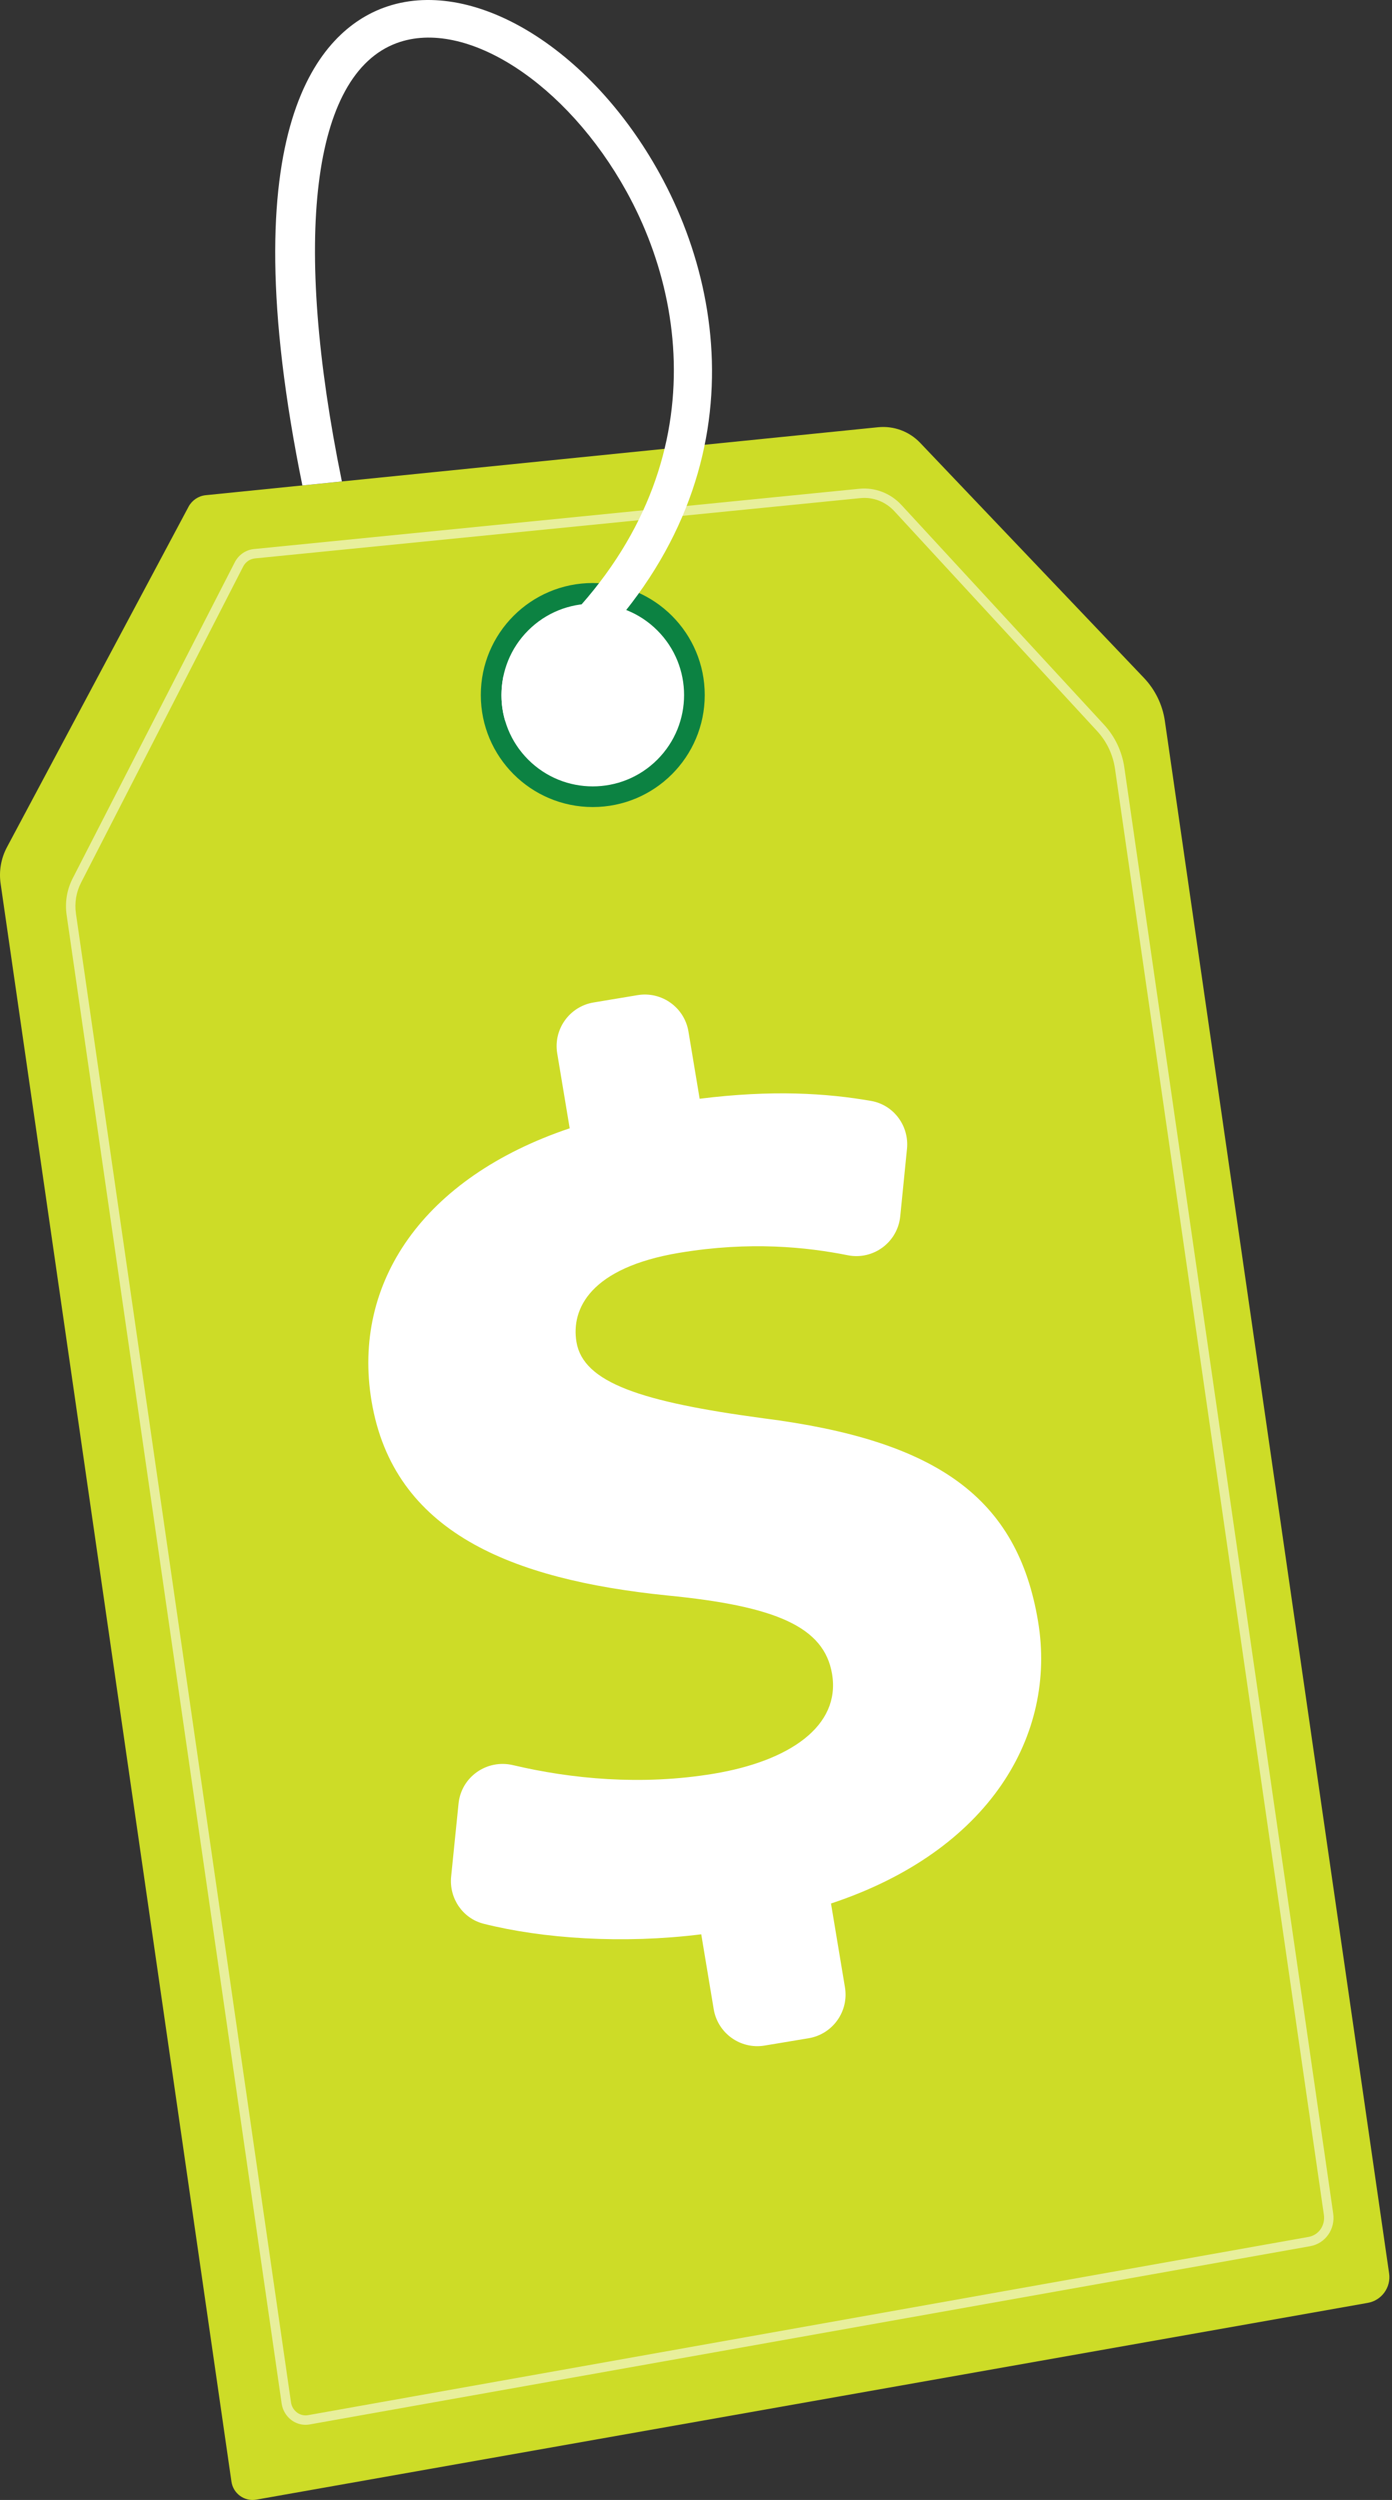
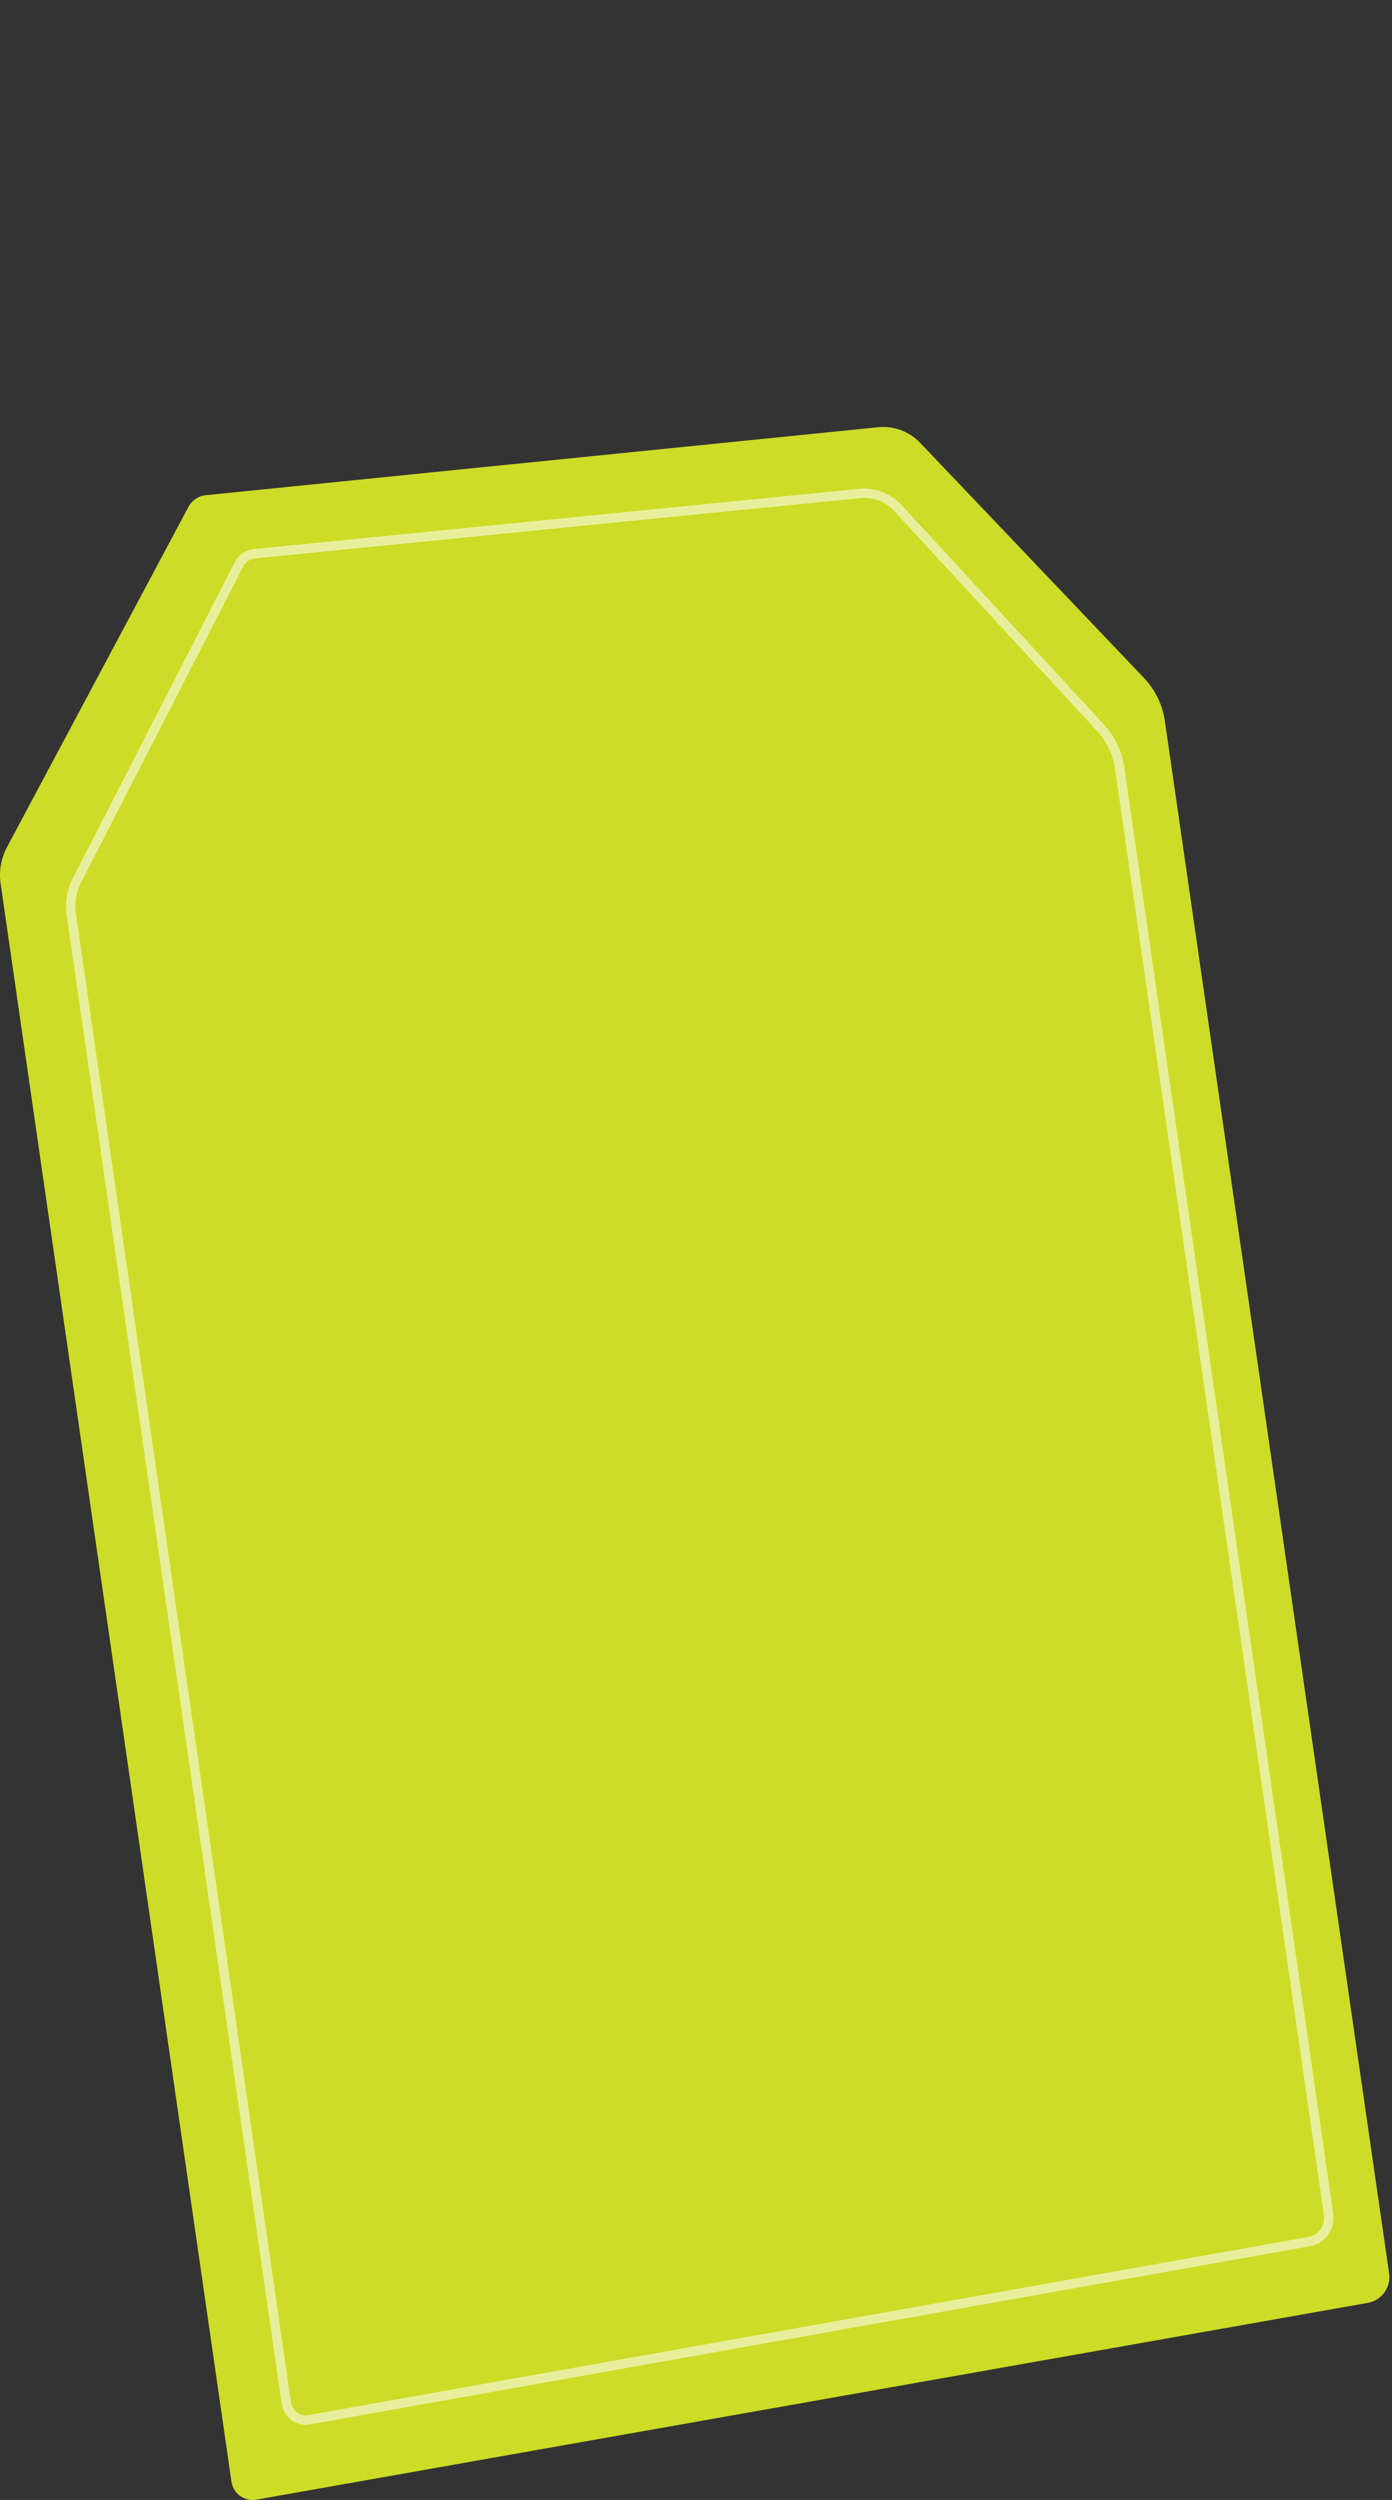
<svg xmlns="http://www.w3.org/2000/svg" width="249" height="447" viewBox="0 0 249 447" fill="none">
  <rect x="0" y="0" width="249" height="447" fill="#333333" stroke="none" />
  <path d="M157.064 76.391L36.807 88.541C35.499 88.673 34.344 89.448 33.725 90.608L1.248 151.475C0.185 153.467 -0.214 155.746 0.109 157.98L41.402 443.72C41.711 445.859 43.728 447.317 45.856 446.941L244.67 411.758C247.156 411.318 248.845 408.983 248.483 406.484L208.372 128.922C207.953 126.023 206.643 123.327 204.623 121.206L164.597 79.179C162.652 77.136 159.871 76.107 157.064 76.391Z" fill="#CDDC27" />
  <g opacity="0.54">
    <path d="M54.652 433.561C53.772 433.561 52.914 433.283 52.177 432.751C51.21 432.053 50.557 430.966 50.384 429.769L11.92 163.605C11.592 161.336 11.966 159.07 13.002 157.051L41.998 100.534C42.683 99.2 43.967 98.317 45.433 98.171L153.74 87.389C156.51 87.115 159.315 88.195 161.242 90.285L197.493 129.581C199.449 131.701 200.703 134.346 201.12 137.231L238.483 395.777C238.887 398.571 237.086 401.137 234.384 401.619L55.393 433.495C55.146 433.539 54.898 433.561 54.652 433.561ZM153.906 89.065L45.599 99.847C44.706 99.936 43.92 100.48 43.497 101.303L14.501 157.819C13.625 159.526 13.309 161.443 13.587 163.364L52.051 429.528C52.16 430.287 52.556 430.947 53.163 431.386C53.733 431.797 54.421 431.957 55.098 431.837L234.089 399.96C235.891 399.639 237.089 397.907 236.816 396.017L199.453 137.471C199.085 134.925 197.979 132.592 196.255 130.723L160.004 91.427C158.41 89.698 156.184 88.835 153.906 89.065Z" fill="white" />
  </g>
-   <path d="M127.669 359.247L125.439 345.855C111.385 347.621 97.028 346.627 86.505 343.967C82.748 343.017 80.308 339.384 80.7 335.528L82.024 322.487C82.51 317.703 87.093 314.507 91.772 315.612C102.181 318.07 114.731 319.297 127.684 317.139C141.131 314.9 150.399 308.671 148.843 299.326C147.439 290.894 138.855 287.171 119.331 285.27C91.451 282.418 70.371 273.983 66.461 250.507C62.931 229.311 75.734 210.548 101.906 201.74L99.676 188.346C98.958 184.037 101.87 179.962 106.179 179.244L114.047 177.934C118.357 177.216 122.432 180.127 123.15 184.437L125.153 196.462C138.157 194.827 147.929 195.471 155.828 196.85C159.876 197.556 162.651 201.327 162.241 205.415L161.034 217.473C160.569 222.123 156.22 225.351 151.637 224.439C144.333 222.985 134.169 221.898 121.542 224.001C105.587 226.658 102.131 234.026 103.118 239.952C104.332 247.245 114.739 250.664 136.542 253.592C167.651 257.546 182.007 267.804 185.689 289.911C189.067 310.195 177.062 330.933 148.649 340.35L151.145 355.338C151.863 359.647 148.951 363.723 144.641 364.441L136.772 365.751C132.463 366.469 128.387 363.557 127.669 359.247Z" fill="white" />
-   <path d="M106.035 144.301C117.097 144.301 126.064 135.334 126.064 124.272C126.064 113.211 117.097 104.243 106.035 104.243C94.973 104.243 86.006 113.211 86.006 124.272C86.006 135.334 94.973 144.301 106.035 144.301Z" fill="#0C8242" />
-   <path d="M117.583 135.824C123.963 129.445 123.963 119.101 117.583 112.722C111.204 106.342 100.86 106.342 94.481 112.722C88.101 119.101 88.101 129.445 94.481 135.824C100.86 142.204 111.204 142.204 117.583 135.824Z" fill="white" />
-   <path d="M90.377 128.939C89.604 126.388 89.5 123.699 90.054 120.875L91.126 120.052C126.482 92.884 125.145 57.943 112.104 34.303C101.37 14.843 83.302 3.158 70.974 7.7C55.721 13.319 52.298 42.81 61.155 86.081L54.09 86.795L54.158 87.13C40.842 22.068 57.518 5.477 68.644 1.378C84.277 -4.382 105.497 8.374 118.004 31.049C132.396 57.139 133.972 95.626 95.231 125.395L90.377 128.939Z" fill="white" />
</svg>